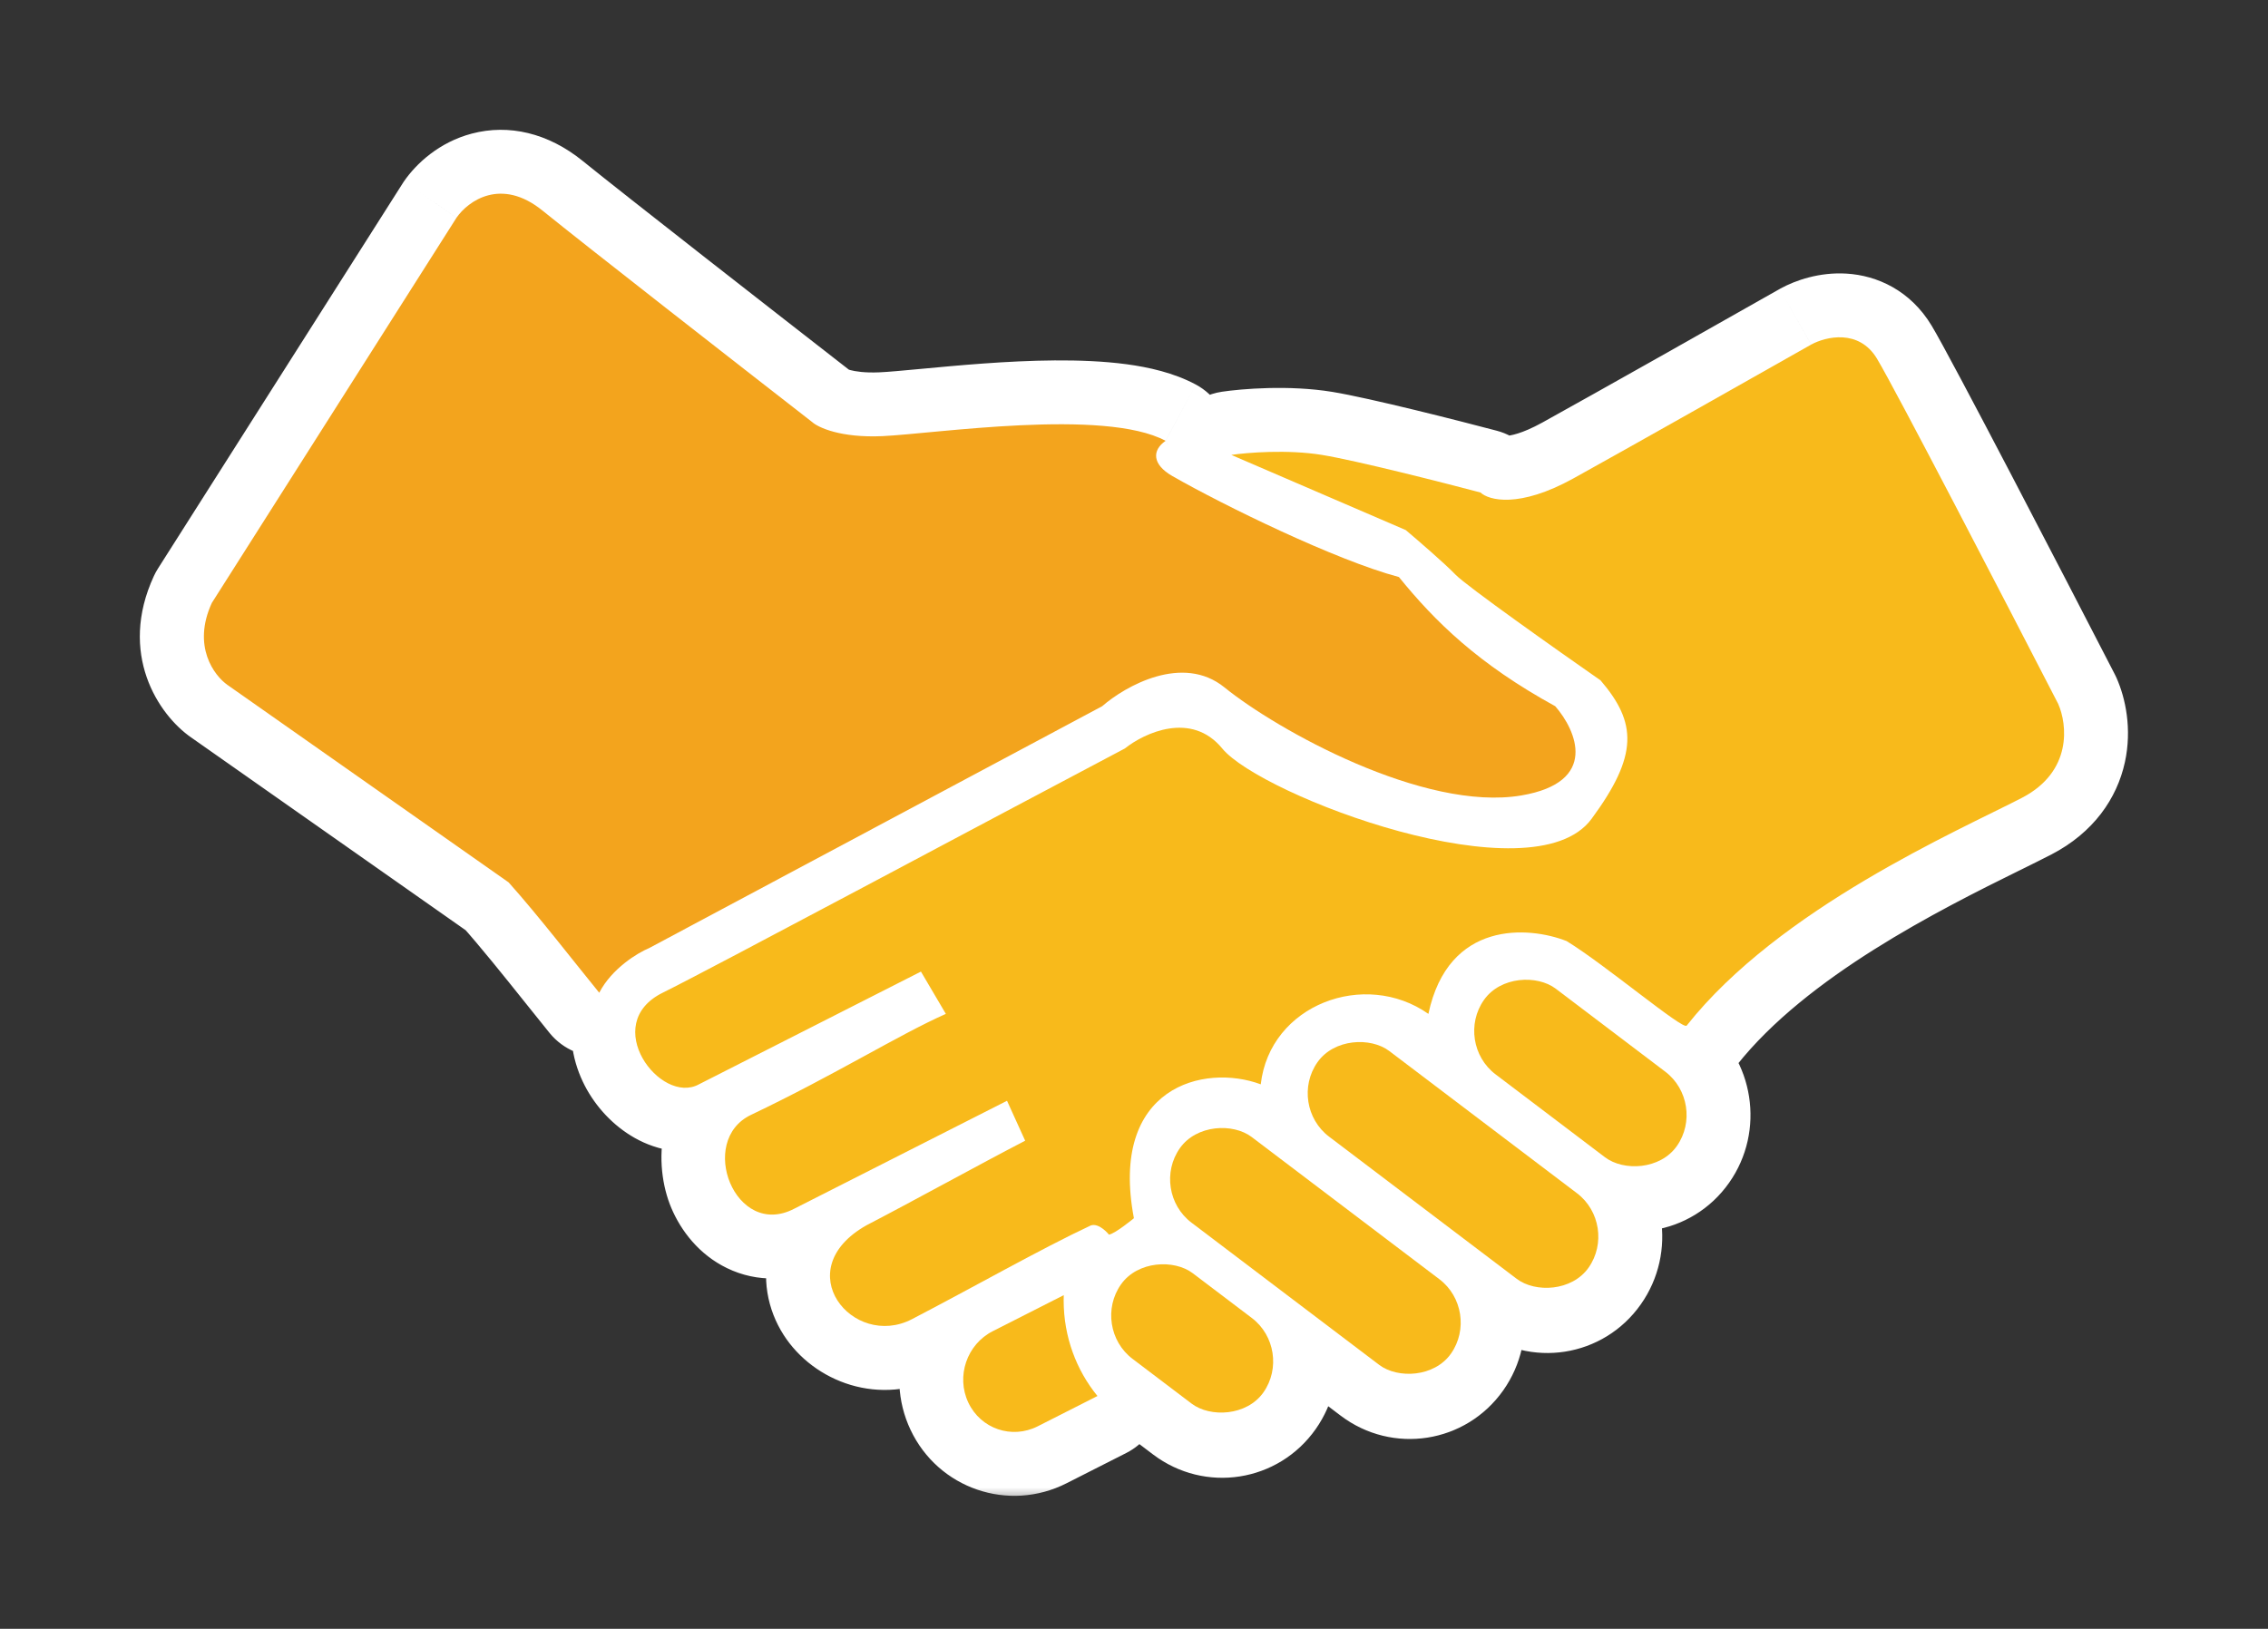
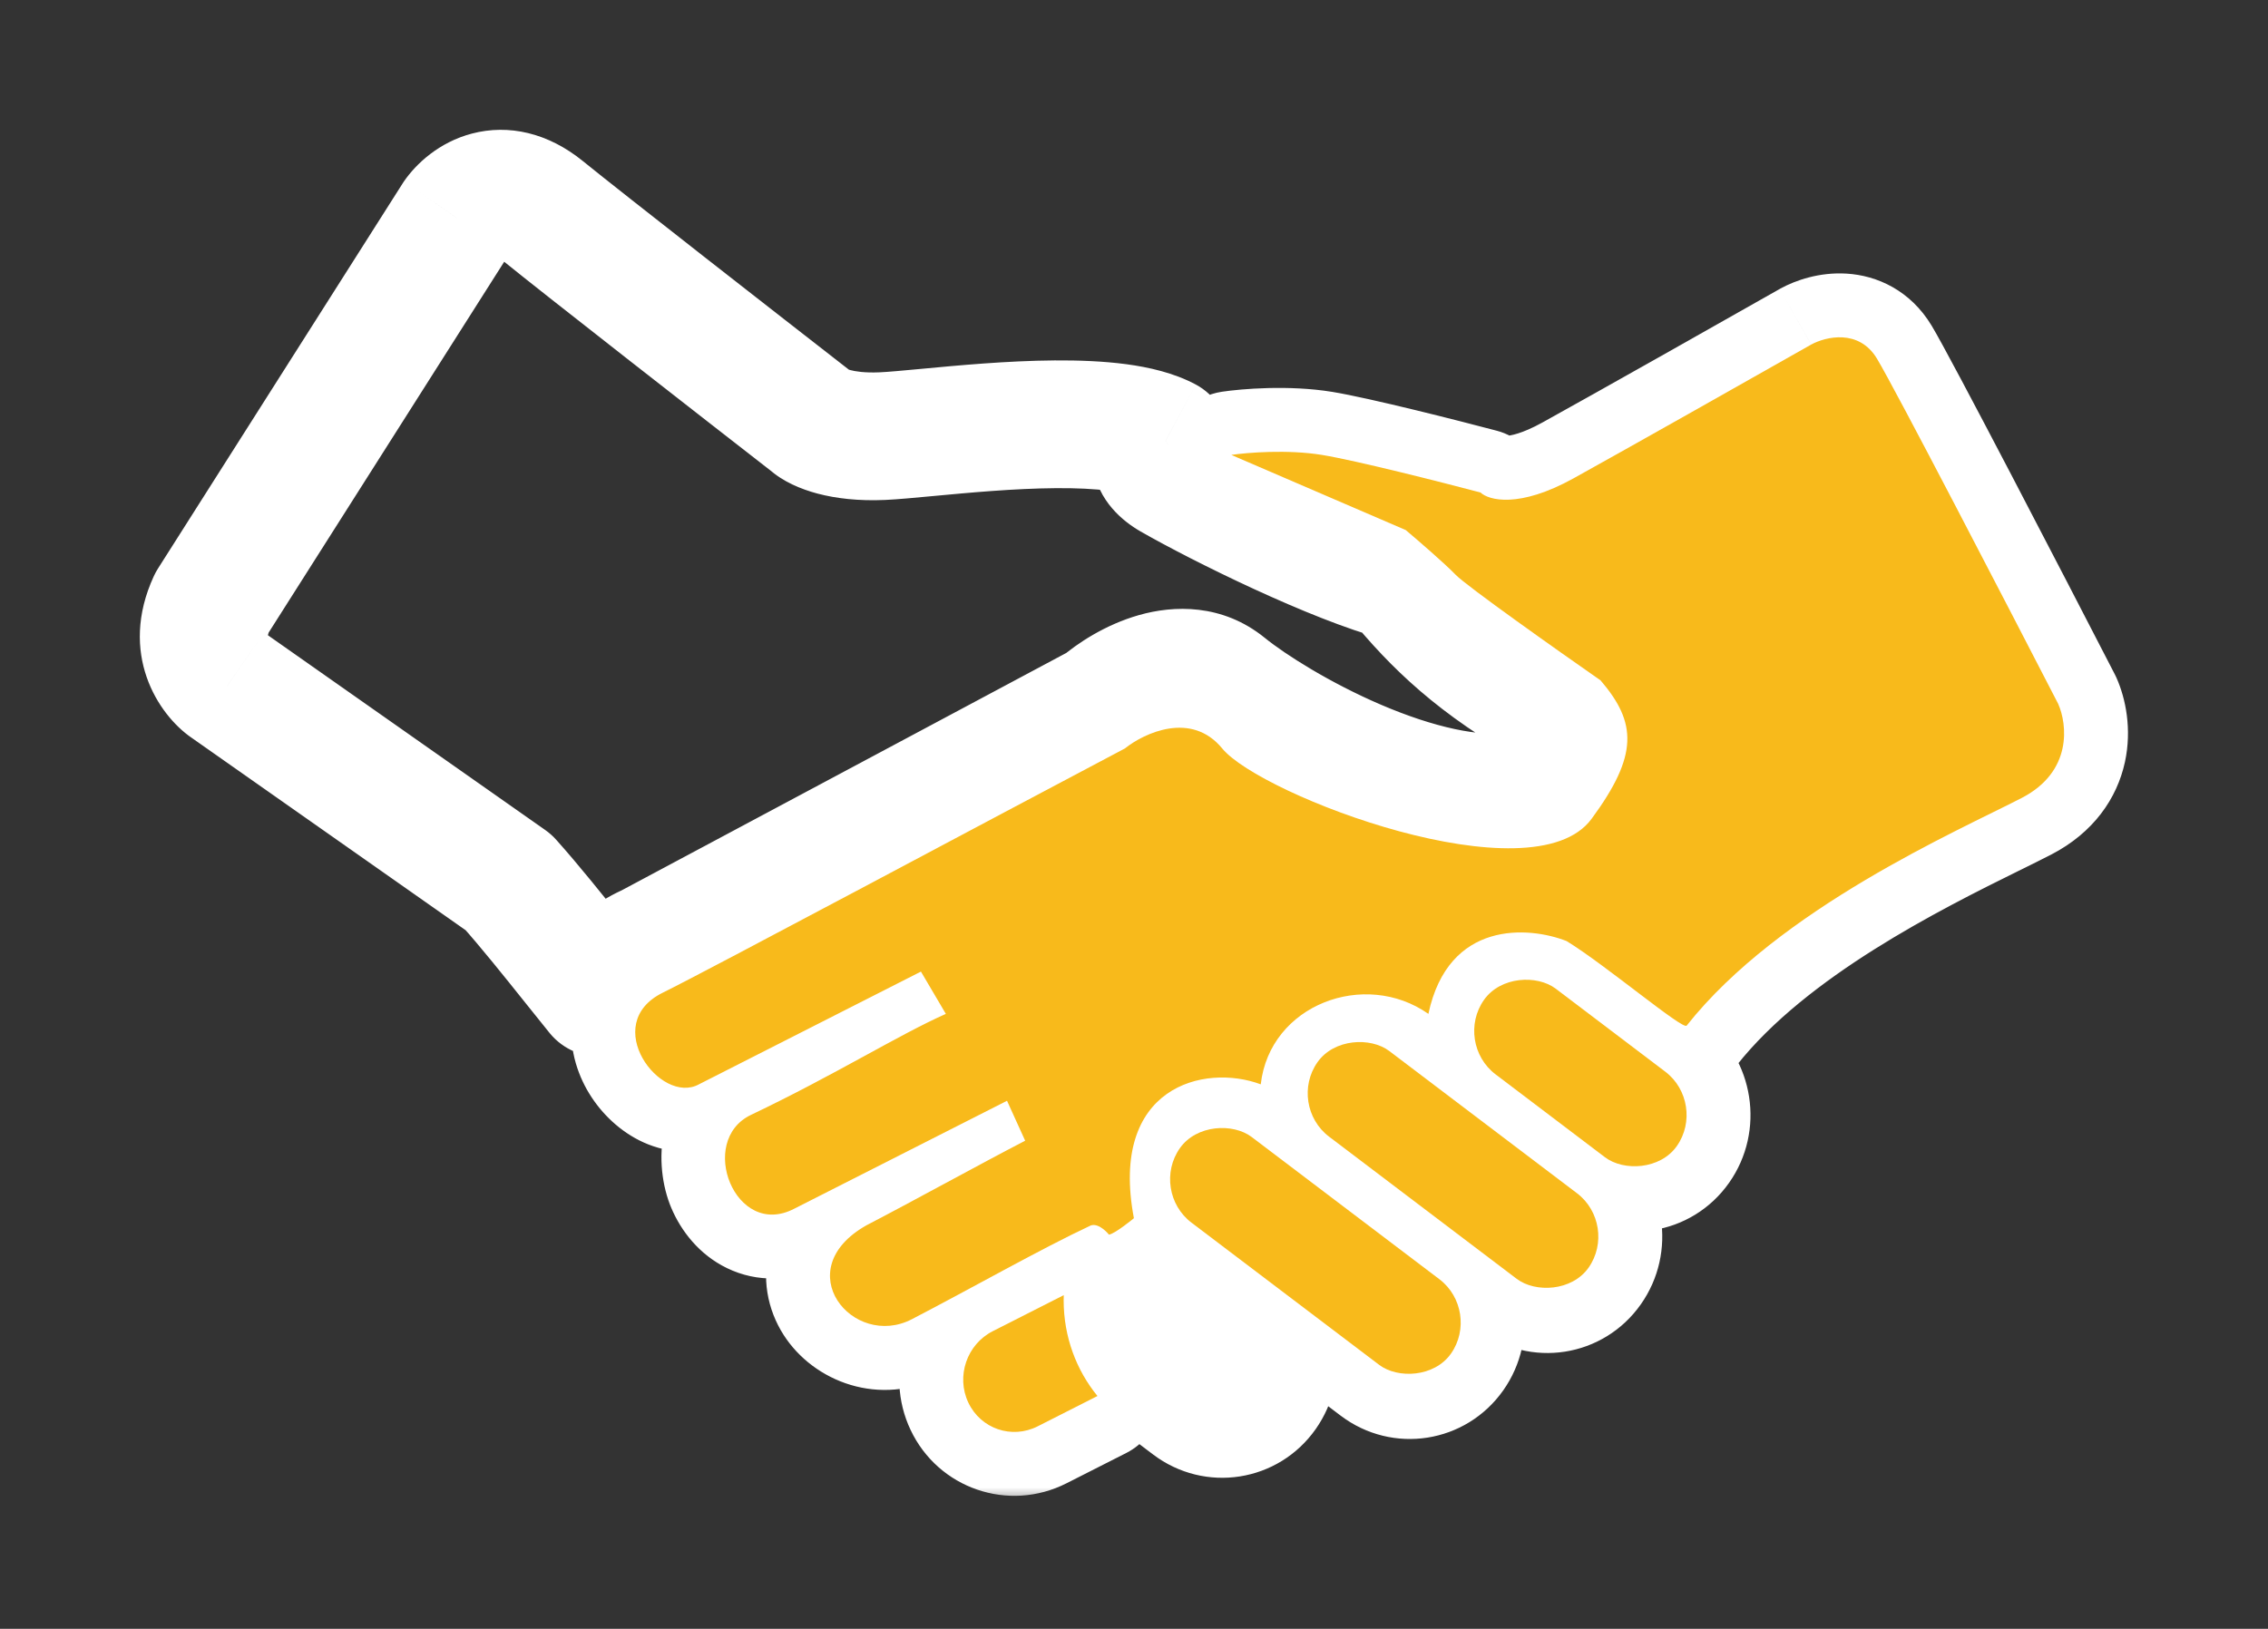
<svg xmlns="http://www.w3.org/2000/svg" width="71" height="51" viewBox="0 0 71 51" fill="none">
  <rect x="0" y="0" width="71" height="51" fill="#333333" stroke="none" />
  <mask id="path-1-outside-1_1290_4761" maskUnits="userSpaceOnUse" x="3.383" y="3.065" width="64" height="44" fill="black">
    <rect fill="white" x="3.383" y="3.065" width="64" height="44" />
    <path fill-rule="evenodd" clip-rule="evenodd" d="M6.632 18.877L14.291 6.817C14.646 6.302 15.681 5.537 16.986 6.596C18.291 7.655 23.156 11.45 25.425 13.215C25.614 13.386 26.319 13.715 27.624 13.656C27.957 13.641 28.443 13.595 29.023 13.541C31.284 13.329 34.965 12.983 36.489 13.803C36.063 14.097 36.063 14.54 36.701 14.906C38.285 15.813 41.807 17.539 43.793 18.068C44.928 19.465 46.275 20.789 48.687 22.113C49.349 22.872 50.062 24.495 47.623 24.907C44.573 25.422 39.964 22.848 38.333 21.524C37.028 20.465 35.236 21.475 34.503 22.113L20.319 29.687C19.965 29.834 19.156 30.319 18.759 31.084C18.534 30.808 18.279 30.489 18.008 30.151C17.341 29.316 16.578 28.36 15.922 27.628L7.128 21.451C6.703 21.157 6.008 20.23 6.632 18.877ZM41.382 14.244C40.304 14.068 39.042 14.171 38.545 14.244L44.006 16.597C44.384 16.916 45.226 17.642 45.566 17.994C45.907 18.348 48.734 20.348 50.105 21.304C51.24 22.627 51.296 23.642 49.821 25.642C47.977 28.142 39.467 24.907 38.261 23.436C37.297 22.26 35.827 22.946 35.212 23.436C33.805 24.178 31.805 25.241 29.733 26.343L29.732 26.344L29.727 26.346L29.726 26.347L29.722 26.349L29.721 26.349C25.843 28.41 21.714 30.605 20.744 31.084C18.759 32.065 20.674 34.614 21.879 33.952L28.829 30.422L29.61 31.746C28.899 32.061 28.077 32.511 27.126 33.03C26.082 33.599 24.884 34.254 23.51 34.908C21.813 35.717 23.014 38.805 24.858 37.849L31.524 34.467L32.092 35.717C31.382 36.085 30.494 36.564 29.606 37.042L29.606 37.042L29.606 37.042L29.606 37.042L29.605 37.043C28.72 37.52 27.835 37.997 27.127 38.364C24.645 39.761 26.702 42.262 28.546 41.306C29.239 40.946 29.972 40.551 30.7 40.159L30.7 40.159C31.94 39.49 33.165 38.83 34.148 38.37C34.418 38.282 34.715 38.658 34.715 38.658C34.912 38.628 35.496 38.144 35.496 38.144C34.716 34.026 37.694 33.29 39.467 33.952C39.751 31.452 42.729 30.349 44.715 31.746C45.339 28.804 47.859 29 49.041 29.466C49.605 29.81 50.436 30.442 51.175 31.004C52.017 31.644 52.738 32.192 52.8 32.114C55.329 28.916 59.896 26.663 62.35 25.454L62.35 25.453L62.351 25.453L62.351 25.453C62.718 25.272 63.038 25.114 63.296 24.98C64.885 24.157 64.714 22.676 64.431 22.039C62.776 18.828 59.325 12.17 58.757 11.229C58.19 10.288 57.15 10.543 56.701 10.788C54.928 11.793 50.956 14.038 49.254 14.979C47.552 15.921 46.606 15.666 46.346 15.421C45.141 15.102 42.46 14.421 41.382 14.244ZM46.817 33.638C46.096 33.092 45.933 32.05 46.454 31.31C46.975 30.57 47.982 30.413 48.703 30.959L52.132 33.555C52.853 34.101 53.015 35.143 52.495 35.883C51.974 36.623 50.967 36.78 50.245 36.234L46.817 33.638ZM35.091 40.218C34.57 40.958 34.733 42 35.454 42.546L37.304 43.946C38.025 44.492 39.032 44.335 39.553 43.596C40.073 42.856 39.911 41.814 39.19 41.268L37.34 39.868C36.619 39.322 35.612 39.478 35.091 40.218ZM33.3 40.553L31.078 41.681C30.267 42.092 29.924 43.093 30.312 43.916C30.701 44.738 31.673 45.071 32.484 44.66L34.355 43.711C33.695 42.903 33.297 41.858 33.297 40.717C33.297 40.662 33.298 40.608 33.3 40.553ZM41.242 33.261C40.721 34.001 40.884 35.043 41.605 35.589L47.483 40.039C48.205 40.585 49.211 40.428 49.732 39.688C50.253 38.949 50.091 37.907 49.369 37.361L43.491 32.91C42.77 32.364 41.763 32.521 41.242 33.261ZM37.298 38.281C36.577 37.735 36.414 36.693 36.935 35.953C37.456 35.213 38.463 35.056 39.184 35.602L45.062 40.053C45.784 40.599 45.946 41.641 45.425 42.381C44.905 43.12 43.898 43.277 43.176 42.731L37.298 38.281Z" />
  </mask>
  <path d="M14.291 6.817L12.644 5.682C12.63 5.703 12.616 5.724 12.603 5.745L14.291 6.817ZM6.632 18.877L4.943 17.805C4.896 17.88 4.853 17.958 4.816 18.039L6.632 18.877ZM16.986 6.596L15.726 8.149L15.726 8.149L16.986 6.596ZM25.425 13.215L26.769 11.733C26.732 11.699 26.693 11.667 26.653 11.636L25.425 13.215ZM27.624 13.656L27.534 11.658H27.534L27.624 13.656ZM29.023 13.541L28.836 11.55L29.023 13.541ZM36.489 13.803L37.626 15.448C38.199 15.052 38.524 14.387 38.486 13.691C38.447 12.996 38.049 12.371 37.436 12.041L36.489 13.803ZM36.701 14.906L35.708 16.642H35.708L36.701 14.906ZM43.793 18.068L45.346 16.807C45.08 16.479 44.717 16.244 44.309 16.136L43.793 18.068ZM48.687 22.113L50.195 20.799C50.04 20.621 49.855 20.473 49.649 20.359L48.687 22.113ZM47.623 24.907L47.956 26.879L47.623 24.907ZM38.333 21.524L39.593 19.971L39.593 19.971L38.333 21.524ZM34.503 22.113L35.445 23.877C35.578 23.806 35.702 23.72 35.815 23.622L34.503 22.113ZM20.319 29.687L21.085 31.534C21.145 31.509 21.204 31.482 21.261 31.451L20.319 29.687ZM18.759 31.084L17.209 32.349C17.635 32.87 18.294 33.142 18.964 33.074C19.634 33.004 20.224 32.603 20.534 32.006L18.759 31.084ZM18.008 30.151L16.446 31.399L16.446 31.399L18.008 30.151ZM15.922 27.628L17.412 26.294C17.311 26.18 17.196 26.079 17.072 25.991L15.922 27.628ZM7.128 21.451L8.278 19.814C8.274 19.811 8.27 19.808 8.265 19.805L7.128 21.451ZM38.545 14.244L38.252 12.266C37.368 12.397 36.678 13.099 36.562 13.985C36.446 14.871 36.933 15.727 37.754 16.081L38.545 14.244ZM41.382 14.244L41.059 16.218L41.059 16.218L41.382 14.244ZM44.006 16.597L45.295 15.068C45.145 14.942 44.977 14.838 44.797 14.761L44.006 16.597ZM45.566 17.994L47.006 16.606L47.006 16.606L45.566 17.994ZM50.105 21.304L51.623 20.002C51.513 19.874 51.388 19.76 51.249 19.663L50.105 21.304ZM49.821 25.642L51.431 26.829L51.431 26.829L49.821 25.642ZM38.261 23.436L36.715 24.704L36.715 24.704L38.261 23.436ZM35.212 23.436L36.145 25.205C36.256 25.147 36.361 25.078 36.459 25L35.212 23.436ZM29.733 26.343L28.794 24.577L28.789 24.58L29.733 26.343ZM29.732 26.344L30.671 28.11L30.676 28.107L29.732 26.344ZM29.727 26.346L28.789 24.58L28.787 24.581L29.727 26.346ZM29.726 26.347L30.664 28.113L30.666 28.112L29.726 26.347ZM29.722 26.349L30.657 28.117L30.661 28.115L29.722 26.349ZM29.721 26.349L28.787 24.581L28.783 24.583L29.721 26.349ZM20.744 31.084L19.859 29.291L19.859 29.291L20.744 31.084ZM21.879 33.952L20.974 32.169C20.955 32.178 20.936 32.188 20.917 32.199L21.879 33.952ZM28.829 30.422L30.552 29.407C30.016 28.497 28.865 28.161 27.924 28.639L28.829 30.422ZM29.61 31.746L30.422 33.574C30.943 33.342 31.34 32.899 31.514 32.356C31.688 31.813 31.622 31.222 31.332 30.73L29.61 31.746ZM27.126 33.03L28.084 34.785H28.084L27.126 33.03ZM23.51 34.908L24.371 36.714L24.371 36.714L23.51 34.908ZM24.858 37.849L23.953 36.066C23.948 36.069 23.943 36.071 23.938 36.074L24.858 37.849ZM31.524 34.467L33.346 33.64C33.12 33.143 32.702 32.76 32.187 32.58C31.672 32.399 31.106 32.436 30.619 32.683L31.524 34.467ZM32.092 35.717L33.012 37.492C33.957 37.003 34.353 35.859 33.913 34.89L32.092 35.717ZM29.606 37.042L30.525 38.819C30.535 38.813 30.545 38.808 30.555 38.803L29.606 37.042ZM29.606 37.042L28.687 35.266C28.679 35.27 28.671 35.274 28.663 35.279L29.606 37.042ZM29.606 37.042L30.542 38.81L30.549 38.806L29.606 37.042ZM29.606 37.042L28.67 35.275C28.66 35.28 28.651 35.285 28.642 35.29L29.606 37.042ZM29.605 37.043L30.555 38.803C30.56 38.8 30.564 38.798 30.569 38.795L29.605 37.043ZM27.127 38.364L26.207 36.589C26.186 36.599 26.166 36.61 26.146 36.621L27.127 38.364ZM28.546 41.306L27.625 39.53L27.625 39.53L28.546 41.306ZM30.7 40.159L31.648 41.919C31.703 41.89 31.757 41.858 31.809 41.823L30.7 40.159ZM30.7 40.159L29.751 38.398C29.696 38.428 29.642 38.46 29.59 38.495L30.7 40.159ZM34.148 38.37L33.529 36.469C33.451 36.494 33.375 36.524 33.301 36.559L34.148 38.37ZM34.715 38.658L33.147 39.899C33.593 40.462 34.306 40.744 35.016 40.636L34.715 38.658ZM35.496 38.144L36.774 39.682C37.333 39.217 37.596 38.486 37.461 37.771L35.496 38.144ZM39.467 33.952L38.768 35.826C39.345 36.041 39.988 35.979 40.513 35.657C41.038 35.335 41.385 34.789 41.455 34.177L39.467 33.952ZM44.715 31.746L43.564 33.382C44.114 33.768 44.821 33.853 45.447 33.607C46.072 33.362 46.532 32.818 46.672 32.161L44.715 31.746ZM49.041 29.466L50.083 27.759C49.985 27.699 49.882 27.648 49.775 27.605L49.041 29.466ZM51.175 31.004L49.965 32.596L49.965 32.596L51.175 31.004ZM52.8 32.114L51.231 30.873L51.231 30.873L52.8 32.114ZM62.35 25.454L61.476 23.655L61.465 23.66L62.35 25.454ZM62.35 25.453L63.224 27.253L63.232 27.248L62.35 25.453ZM62.351 25.453L63.233 27.248L63.245 27.242L62.351 25.453ZM62.351 25.453L61.467 23.659L61.457 23.664L62.351 25.453ZM63.296 24.98L64.217 26.756L64.217 26.756L63.296 24.98ZM64.431 22.039L66.258 21.226C66.242 21.191 66.226 21.157 66.209 21.123L64.431 22.039ZM58.757 11.229L60.47 10.197L60.47 10.197L58.757 11.229ZM56.701 10.788L55.742 9.032C55.733 9.038 55.724 9.043 55.714 9.048L56.701 10.788ZM49.254 14.979L50.222 16.73L50.222 16.73L49.254 14.979ZM46.346 15.421L47.718 13.965C47.476 13.737 47.18 13.572 46.858 13.487L46.346 15.421ZM46.817 33.638L48.024 32.044L46.817 33.638ZM48.703 30.959L49.91 29.365L48.703 30.959ZM52.132 33.555L53.339 31.96V31.96L52.132 33.555ZM50.245 36.234L51.453 34.639V34.639L50.245 36.234ZM35.454 42.546L34.247 44.141L34.247 44.141L35.454 42.546ZM37.304 43.946L36.096 45.541L36.096 45.541L37.304 43.946ZM39.553 43.596L37.917 42.444L37.917 42.444L39.553 43.596ZM39.19 41.268L37.983 42.862L37.983 42.862L39.19 41.268ZM37.34 39.868L36.133 41.462V41.462L37.34 39.868ZM31.078 41.681L30.173 39.897H30.173L31.078 41.681ZM33.3 40.553L35.299 40.62C35.322 39.914 34.971 39.247 34.375 38.867C33.778 38.487 33.026 38.45 32.395 38.77L33.3 40.553ZM30.312 43.916L28.504 44.769L28.504 44.769L30.312 43.916ZM32.484 44.66L33.389 46.443L33.389 46.443L32.484 44.66ZM34.355 43.711L35.26 45.494C35.8 45.22 36.187 44.716 36.312 44.124C36.437 43.531 36.287 42.914 35.904 42.445L34.355 43.711ZM41.605 35.589L40.398 37.184V37.184L41.605 35.589ZM47.483 40.039L48.69 38.445V38.445L47.483 40.039ZM49.732 39.688L51.367 40.84L51.367 40.84L49.732 39.688ZM49.369 37.361L50.577 35.766V35.766L49.369 37.361ZM43.491 32.91L44.698 31.316L43.491 32.91ZM37.298 38.281L38.505 36.687V36.687L37.298 38.281ZM39.184 35.602L40.392 34.008L39.184 35.602ZM45.062 40.053L46.27 38.458V38.458L45.062 40.053ZM45.425 42.381L43.79 41.229L43.79 41.229L45.425 42.381ZM43.176 42.731L41.969 44.326L41.969 44.326L43.176 42.731ZM12.603 5.745L4.943 17.805L8.32 19.949L15.979 7.889L12.603 5.745ZM18.246 5.043C17.159 4.161 15.927 3.878 14.771 4.183C13.743 4.454 13.027 5.126 12.644 5.682L15.938 7.951C15.92 7.977 15.909 7.99 15.904 7.995C15.899 8 15.895 8.004 15.891 8.007C15.884 8.012 15.854 8.034 15.793 8.05C15.761 8.059 15.725 8.064 15.686 8.065C15.647 8.065 15.615 8.061 15.594 8.056C15.548 8.044 15.593 8.042 15.726 8.149L18.246 5.043ZM26.653 11.636C24.374 9.863 19.531 6.086 18.246 5.043L15.726 8.149C17.051 9.225 21.938 13.036 24.198 14.793L26.653 11.636ZM27.534 11.658C27.063 11.679 26.766 11.627 26.619 11.588C26.544 11.569 26.516 11.554 26.527 11.56C26.533 11.562 26.556 11.573 26.591 11.596C26.622 11.616 26.688 11.66 26.769 11.733L24.081 14.696C24.508 15.083 25.075 15.317 25.593 15.455C26.172 15.608 26.879 15.691 27.714 15.654L27.534 11.658ZM28.836 11.55C28.233 11.606 27.806 11.646 27.534 11.658L27.714 15.654C28.107 15.636 28.653 15.584 29.209 15.532L28.836 11.55ZM37.436 12.041C36.746 11.671 35.955 11.497 35.262 11.404C34.541 11.308 33.766 11.28 33.017 11.285C31.524 11.296 29.953 11.445 28.836 11.55L29.209 15.532C30.353 15.425 31.754 15.295 33.047 15.285C33.691 15.28 34.264 15.306 34.732 15.369C35.228 15.435 35.469 15.526 35.541 15.564L37.436 12.041ZM37.695 13.17C37.594 13.112 38.079 13.343 38.177 14.055C38.292 14.888 37.762 15.354 37.626 15.448L35.351 12.158C34.79 12.546 34.047 13.381 34.215 14.6C34.366 15.699 35.171 16.334 35.708 16.642L37.695 13.17ZM44.309 16.136C42.58 15.675 39.24 14.055 37.695 13.17L35.708 16.642C37.33 17.571 41.035 19.402 43.278 20L44.309 16.136ZM49.649 20.359C47.499 19.179 46.344 18.037 45.346 16.807L42.241 19.329C43.512 20.894 45.052 22.399 47.724 23.866L49.649 20.359ZM47.956 26.879C48.766 26.742 49.559 26.468 50.193 25.939C50.883 25.363 51.248 24.596 51.312 23.798C51.369 23.069 51.169 22.431 50.96 21.977C50.746 21.511 50.465 21.109 50.195 20.799L47.179 23.426C47.24 23.497 47.295 23.582 47.325 23.646C47.338 23.675 47.337 23.68 47.333 23.66C47.328 23.639 47.317 23.577 47.324 23.482C47.332 23.382 47.361 23.259 47.425 23.132C47.49 23.005 47.57 22.918 47.63 22.868C47.685 22.822 47.705 22.822 47.652 22.843C47.597 22.865 47.484 22.902 47.29 22.935L47.956 26.879ZM37.072 23.077C38.05 23.871 39.774 24.936 41.658 25.743C43.477 26.523 45.84 27.236 47.956 26.879L47.29 22.935C46.356 23.093 44.889 22.776 43.234 22.067C41.642 21.385 40.246 20.501 39.593 19.971L37.072 23.077ZM35.815 23.622C36.017 23.447 36.394 23.207 36.75 23.106C36.914 23.06 37.009 23.061 37.044 23.065C37.061 23.067 37.058 23.066 37.072 23.077L39.593 19.971C38.26 18.89 36.734 18.952 35.656 19.259C34.607 19.557 33.722 20.141 33.19 20.603L35.815 23.622ZM21.261 31.451L35.445 23.877L33.561 20.348L19.377 27.923L21.261 31.451ZM20.534 32.006C20.563 31.949 20.644 31.843 20.799 31.72C20.87 31.663 20.941 31.616 21.001 31.58C21.065 31.542 21.097 31.529 21.085 31.534L19.553 27.839C18.968 28.082 17.682 28.819 16.984 30.162L20.534 32.006ZM16.446 31.399C16.715 31.735 16.976 32.063 17.209 32.349L20.308 29.82C20.091 29.553 19.843 29.243 19.571 28.902L16.446 31.399ZM14.432 28.962C15.043 29.644 15.768 30.551 16.446 31.399L19.571 28.902C18.914 28.08 18.113 27.076 17.412 26.294L14.432 28.962ZM5.979 23.087L14.773 29.264L17.072 25.991L8.278 19.814L5.979 23.087ZM4.816 18.039C3.698 20.461 4.947 22.375 5.991 23.096L8.265 19.805C8.307 19.834 8.332 19.857 8.344 19.868C8.357 19.88 8.363 19.889 8.367 19.893C8.373 19.901 8.377 19.908 8.38 19.916C8.384 19.929 8.382 19.934 8.383 19.922C8.384 19.909 8.389 19.842 8.448 19.715L4.816 18.039ZM38.838 16.223C39.227 16.165 40.263 16.087 41.059 16.218L41.705 12.27C40.345 12.048 38.857 12.176 38.252 12.266L38.838 16.223ZM44.797 14.761L39.337 12.407L37.754 16.081L43.214 18.434L44.797 14.761ZM47.006 16.606C46.58 16.164 45.653 15.37 45.295 15.068L42.717 18.127C43.115 18.462 43.872 19.119 44.127 19.383L47.006 16.606ZM51.249 19.663C50.569 19.189 49.528 18.456 48.618 17.8C48.163 17.472 47.748 17.169 47.43 16.929C47.044 16.638 46.956 16.554 47.006 16.606L44.127 19.383C44.347 19.611 44.739 19.91 45.022 20.123C45.373 20.388 45.815 20.71 46.28 21.045C47.211 21.717 48.27 22.462 48.961 22.944L51.249 19.663ZM51.431 26.829C52.222 25.757 52.885 24.596 52.94 23.304C53 21.894 52.327 20.823 51.623 20.002L48.587 22.605C48.801 22.856 48.89 23.007 48.925 23.085C48.934 23.103 48.938 23.115 48.941 23.123C48.943 23.13 48.944 23.134 48.944 23.134C48.944 23.134 48.944 23.134 48.944 23.132C48.944 23.131 48.944 23.131 48.944 23.135C48.942 23.181 48.896 23.527 48.212 24.455L51.431 26.829ZM36.715 24.704C37.069 25.137 37.549 25.484 37.953 25.742C38.394 26.023 38.911 26.3 39.462 26.561C40.565 27.083 41.911 27.588 43.279 27.959C44.629 28.325 46.11 28.59 47.454 28.559C48.696 28.529 50.399 28.229 51.431 26.829L48.212 24.455C48.322 24.306 48.269 24.538 47.36 24.56C46.551 24.579 45.484 24.412 44.325 24.098C43.185 23.789 42.061 23.366 41.172 22.945C40.727 22.735 40.367 22.537 40.104 22.37C39.805 22.179 39.755 22.103 39.808 22.168L36.715 24.704ZM36.459 25C36.496 24.97 36.575 24.916 36.678 24.867C36.781 24.817 36.861 24.795 36.906 24.788C36.947 24.782 36.913 24.795 36.837 24.77C36.8 24.758 36.765 24.74 36.738 24.721C36.711 24.702 36.705 24.692 36.715 24.704L39.808 22.168C38.789 20.925 37.417 20.665 36.305 20.834C35.303 20.986 34.464 21.474 33.965 21.873L36.459 25ZM30.671 28.109C32.745 27.007 34.742 25.946 36.145 25.205L34.279 21.667C32.868 22.411 30.865 23.476 28.794 24.577L30.671 28.109ZM30.676 28.107L30.677 28.106L28.789 24.58L28.788 24.58L30.676 28.107ZM30.666 28.112L30.671 28.11L28.793 24.578L28.789 24.58L30.666 28.112ZM30.666 28.112L30.668 28.111L28.787 24.581L28.785 24.582L30.666 28.112ZM30.661 28.115L30.664 28.113L28.787 24.581L28.783 24.583L30.661 28.115ZM30.656 28.117L30.657 28.117L28.787 24.581L28.787 24.581L30.656 28.117ZM21.63 32.877C22.635 32.381 26.807 30.163 30.66 28.115L28.783 24.583C24.879 26.658 20.794 28.829 19.859 29.291L21.63 32.877ZM20.917 32.199C21.116 32.089 21.327 32.053 21.504 32.062C21.668 32.07 21.775 32.115 21.819 32.137C21.889 32.173 21.875 32.184 21.858 32.153C21.84 32.121 21.919 32.235 21.867 32.47C21.84 32.596 21.782 32.711 21.71 32.797C21.641 32.879 21.594 32.895 21.63 32.877L19.859 29.291C18.902 29.763 18.192 30.564 17.962 31.608C17.748 32.576 18.009 33.469 18.372 34.115C18.736 34.761 19.303 35.346 20.01 35.705C20.726 36.068 21.796 36.279 22.842 35.705L20.917 32.199ZM27.924 28.639L20.974 32.169L22.785 35.735L29.735 32.205L27.924 28.639ZM31.332 30.73L30.552 29.407L27.106 31.438L27.886 32.761L31.332 30.73ZM28.084 34.785C29.059 34.253 29.802 33.849 30.422 33.574L28.797 29.918C27.997 30.274 27.094 30.768 26.168 31.274L28.084 34.785ZM24.371 36.714C25.8 36.033 27.043 35.354 28.084 34.785L26.168 31.274C25.121 31.845 23.967 32.475 22.65 33.102L24.371 36.714ZM23.938 36.074C23.945 36.07 24.02 36.035 24.148 36.031C24.278 36.028 24.403 36.059 24.504 36.108C24.687 36.197 24.713 36.297 24.698 36.262C24.685 36.231 24.707 36.243 24.685 36.329C24.672 36.382 24.641 36.461 24.576 36.543C24.509 36.63 24.43 36.685 24.371 36.714L22.65 33.102C20.469 34.142 20.458 36.503 21.014 37.819C21.317 38.537 21.883 39.282 22.757 39.706C23.706 40.167 24.793 40.136 25.779 39.625L23.938 36.074ZM30.619 32.683L23.953 36.066L25.763 39.633L32.429 36.25L30.619 32.683ZM33.913 34.89L33.346 33.64L29.703 35.293L30.27 36.543L33.913 34.89ZM30.555 38.803C31.448 38.322 32.32 37.851 33.012 37.492L31.171 33.941C30.444 34.318 29.54 34.806 28.657 35.282L30.555 38.803ZM30.525 38.819L30.525 38.819L28.687 35.266L28.687 35.266L30.525 38.819ZM30.549 38.806L30.549 38.806L28.663 35.279L28.663 35.279L30.549 38.806ZM30.541 38.81L30.542 38.81L28.67 35.275L28.67 35.275L30.541 38.81ZM30.569 38.795L30.569 38.795L28.642 35.29L28.642 35.29L30.569 38.795ZM28.048 40.14C28.773 39.764 29.674 39.278 30.555 38.803L28.656 35.282C27.766 35.762 26.897 36.23 26.207 36.589L28.048 40.14ZM27.625 39.53C27.624 39.531 27.642 39.522 27.675 39.519C27.707 39.516 27.737 39.52 27.762 39.527C27.801 39.539 27.851 39.565 27.9 39.641C27.96 39.736 28.019 39.925 27.955 40.133C27.894 40.333 27.807 40.276 28.108 40.107L26.146 36.621C25.206 37.15 24.446 37.931 24.13 38.962C23.811 40.002 24.034 41.019 24.529 41.794C25.472 43.271 27.548 44.076 29.466 43.081L27.625 39.53ZM29.75 38.398C29.02 38.792 28.301 39.18 27.625 39.53L29.466 43.081C30.176 42.713 30.924 42.31 31.648 41.919L29.75 38.398ZM29.59 38.495L29.59 38.495L31.809 41.823L31.809 41.823L29.59 38.495ZM33.301 36.559C32.255 37.048 30.973 37.739 29.751 38.398L31.649 41.919C32.907 41.241 34.075 40.612 34.995 40.182L33.301 36.559ZM34.715 38.658C36.284 37.417 36.284 37.417 36.283 37.417C36.283 37.416 36.283 37.416 36.283 37.416C36.282 37.415 36.282 37.415 36.281 37.414C36.28 37.413 36.279 37.412 36.278 37.41C36.276 37.408 36.274 37.405 36.272 37.402C36.268 37.397 36.263 37.391 36.258 37.385C36.247 37.372 36.235 37.357 36.221 37.341C36.194 37.309 36.158 37.27 36.117 37.225C36.036 37.141 35.912 37.019 35.751 36.895C35.572 36.758 34.686 36.092 33.529 36.469L34.767 40.272C34.308 40.422 33.914 40.344 33.695 40.268C33.488 40.196 33.359 40.102 33.315 40.068C33.262 40.027 33.229 39.993 33.213 39.977C33.203 39.966 33.194 39.955 33.183 39.944C33.178 39.937 33.173 39.931 33.167 39.923C33.164 39.92 33.16 39.916 33.157 39.912C33.156 39.91 33.154 39.908 33.152 39.906C33.151 39.905 33.151 39.904 33.15 39.903C33.149 39.902 33.149 39.901 33.148 39.901C33.148 39.901 33.148 39.9 33.148 39.9C33.147 39.9 33.147 39.899 34.715 38.658ZM35.496 38.144C34.218 36.605 34.218 36.605 34.218 36.605C34.218 36.605 34.218 36.605 34.218 36.605C34.218 36.605 34.218 36.605 34.218 36.605C34.219 36.604 34.219 36.604 34.219 36.604C34.219 36.604 34.219 36.604 34.219 36.604C34.219 36.604 34.219 36.604 34.218 36.605C34.216 36.606 34.212 36.609 34.207 36.614C34.196 36.623 34.179 36.637 34.157 36.654C34.112 36.69 34.055 36.734 33.997 36.776C33.969 36.797 33.943 36.815 33.922 36.83C33.912 36.837 33.903 36.843 33.897 36.847C33.891 36.851 33.888 36.853 33.888 36.852C33.888 36.852 33.894 36.849 33.904 36.843C33.915 36.837 33.935 36.827 33.965 36.813C33.992 36.8 34.162 36.719 34.415 36.681L35.016 40.636C35.507 40.561 35.894 40.314 35.953 40.278C36.109 40.184 36.255 40.081 36.362 40.003C36.474 39.92 36.575 39.842 36.646 39.786C36.682 39.757 36.712 39.733 36.734 39.715C36.745 39.706 36.754 39.699 36.76 39.693C36.764 39.69 36.767 39.688 36.769 39.686C36.77 39.685 36.771 39.684 36.772 39.684C36.772 39.683 36.773 39.683 36.773 39.683C36.773 39.682 36.773 39.682 36.773 39.682C36.773 39.682 36.774 39.682 36.774 39.682C36.774 39.682 36.774 39.682 35.496 38.144ZM40.167 32.078C38.814 31.573 36.898 31.538 35.367 32.624C33.659 33.835 33.047 35.965 33.531 38.516L37.461 37.771C37.309 36.972 37.372 36.498 37.449 36.249C37.518 36.025 37.611 35.936 37.681 35.887C37.887 35.74 38.348 35.669 38.768 35.826L40.167 32.078ZM45.866 30.11C42.811 27.96 37.958 29.512 37.48 33.727L41.455 34.177C41.504 33.745 41.767 33.417 42.199 33.243C42.655 33.059 43.174 33.107 43.564 33.382L45.866 30.11ZM49.775 27.605C48.91 27.265 47.504 26.984 46.087 27.415C44.479 27.904 43.21 29.206 42.759 31.331L46.672 32.161C46.769 31.701 46.912 31.493 46.988 31.407C47.059 31.325 47.139 31.276 47.251 31.242C47.379 31.203 47.556 31.184 47.771 31.204C47.987 31.224 48.181 31.277 48.308 31.327L49.775 27.605ZM52.385 29.411C51.685 28.879 50.755 28.169 50.083 27.759L48 31.174C48.454 31.451 49.188 32.006 49.965 32.596L52.385 29.411ZM51.231 30.873C51.748 30.22 52.445 30.126 52.75 30.121C53.055 30.117 53.281 30.186 53.357 30.21C53.456 30.242 53.527 30.274 53.557 30.288C53.592 30.305 53.614 30.317 53.62 30.32C53.624 30.323 53.572 30.292 53.434 30.195C53.176 30.012 52.818 29.74 52.385 29.411L49.965 32.596C50.374 32.907 50.797 33.229 51.126 33.461C51.282 33.572 51.474 33.703 51.657 33.806C51.734 33.849 51.912 33.947 52.137 34.019C52.24 34.052 52.489 34.126 52.811 34.121C53.134 34.116 53.845 34.017 54.369 33.354L51.231 30.873ZM61.465 23.66C59.105 24.824 54.091 27.257 51.231 30.873L54.369 33.354C56.567 30.574 60.687 28.503 63.234 27.247L61.465 23.66ZM61.476 23.654L61.476 23.655L63.224 27.253L63.224 27.253L61.476 23.654ZM61.469 23.658L61.468 23.659L63.232 27.248L63.233 27.248L61.469 23.658ZM61.457 23.664L61.457 23.664L63.245 27.242L63.246 27.242L61.457 23.664ZM62.376 23.205C62.139 23.328 61.84 23.475 61.467 23.659L63.236 27.247C63.596 27.069 63.936 26.901 64.217 26.756L62.376 23.205ZM62.604 22.852C62.593 22.83 62.606 22.853 62.613 22.907C62.619 22.956 62.616 22.993 62.611 23.014C62.608 23.027 62.606 23.034 62.597 23.046C62.588 23.057 62.537 23.121 62.376 23.205L64.217 26.756C65.537 26.072 66.272 25.002 66.52 23.866C66.746 22.829 66.542 21.865 66.258 21.226L62.604 22.852ZM57.044 12.262C57.566 13.128 60.971 19.69 62.653 22.955L66.209 21.123C64.581 17.965 61.083 11.213 60.47 10.197L57.044 12.262ZM57.659 12.543C57.625 12.562 57.62 12.561 57.63 12.558C57.639 12.556 57.618 12.563 57.565 12.56C57.505 12.556 57.395 12.538 57.272 12.468C57.141 12.393 57.069 12.303 57.044 12.262L60.47 10.197C59.804 9.092 58.763 8.625 57.805 8.567C56.958 8.516 56.214 8.775 55.742 9.032L57.659 12.543ZM50.222 16.73C51.935 15.782 55.916 13.531 57.687 12.528L55.714 9.048C53.939 10.055 49.977 12.294 48.286 13.229L50.222 16.73ZM44.974 16.876C45.642 17.505 46.563 17.681 47.356 17.643C48.217 17.601 49.176 17.308 50.222 16.73L48.286 13.229C47.63 13.592 47.266 13.642 47.163 13.647C47.112 13.65 47.138 13.641 47.224 13.665C47.29 13.684 47.492 13.753 47.718 13.965L44.974 16.876ZM41.059 16.218C42.021 16.375 44.598 17.027 45.835 17.354L46.858 13.487C45.684 13.177 42.899 12.466 41.705 12.27L41.059 16.218ZM44.819 30.159C43.678 31.779 44.029 34.036 45.61 35.233L48.024 32.044C48.101 32.102 48.137 32.178 48.146 32.239C48.155 32.299 48.145 32.383 48.089 32.462L44.819 30.159ZM49.91 29.365C48.287 28.136 45.991 28.494 44.819 30.159L48.089 32.462C48.031 32.544 47.929 32.61 47.812 32.629C47.694 32.647 47.577 32.615 47.496 32.554L49.91 29.365ZM53.339 31.96L49.91 29.365L47.496 32.554L50.924 35.15L53.339 31.96ZM54.13 37.034C55.271 35.414 54.919 33.157 53.339 31.96L50.924 35.15C50.847 35.091 50.812 35.015 50.803 34.954C50.793 34.894 50.804 34.81 50.859 34.732L54.13 37.034ZM49.038 37.828C50.662 39.057 52.958 38.699 54.13 37.034L50.859 34.732C50.918 34.649 51.019 34.583 51.137 34.564C51.255 34.546 51.372 34.578 51.453 34.639L49.038 37.828ZM45.61 35.233L49.038 37.828L51.453 34.639L48.024 32.044L45.61 35.233ZM36.661 40.952C36.738 41.01 36.774 41.087 36.783 41.147C36.792 41.207 36.782 41.291 36.727 41.37L33.456 39.067C32.315 40.688 32.666 42.944 34.247 44.141L36.661 40.952ZM38.511 42.352L36.661 40.952L34.247 44.141L36.096 45.541L38.511 42.352ZM37.917 42.444C37.976 42.361 38.078 42.295 38.195 42.277C38.313 42.259 38.43 42.291 38.511 42.352L36.096 45.541C37.72 46.77 40.016 46.412 41.188 44.747L37.917 42.444ZM37.983 42.862C37.906 42.804 37.87 42.727 37.861 42.667C37.851 42.607 37.862 42.523 37.917 42.444L41.188 44.747C42.329 43.126 41.977 40.87 40.397 39.673L37.983 42.862ZM36.133 41.462L37.983 42.862L40.397 39.673L38.547 38.273L36.133 41.462ZM36.727 41.37C36.668 41.453 36.566 41.519 36.449 41.537C36.331 41.555 36.214 41.523 36.133 41.462L38.547 38.273C36.924 37.044 34.628 37.402 33.456 39.067L36.727 41.37ZM31.983 43.464L34.205 42.337L32.395 38.77L30.173 39.897L31.983 43.464ZM32.121 43.062C32.161 43.147 32.158 43.232 32.138 43.292C32.117 43.352 32.068 43.421 31.983 43.464L30.173 39.897C28.397 40.798 27.654 42.968 28.504 44.769L32.121 43.062ZM31.579 42.876C31.773 42.778 32.028 42.865 32.121 43.062L28.504 44.769C29.373 46.611 31.573 47.365 33.389 46.443L31.579 42.876ZM33.45 41.927L31.579 42.876L33.389 46.443L35.26 45.494L33.45 41.927ZM31.297 40.717C31.297 42.329 31.861 43.819 32.806 44.976L35.904 42.445C35.529 41.987 35.297 41.388 35.297 40.717H31.297ZM31.301 40.486C31.298 40.563 31.297 40.64 31.297 40.717H35.297C35.297 40.685 35.298 40.653 35.299 40.62L31.301 40.486ZM42.812 33.994C42.889 34.053 42.924 34.129 42.934 34.19C42.943 34.25 42.933 34.334 42.877 34.412L39.607 32.109C38.465 33.73 38.817 35.987 40.398 37.184L42.812 33.994ZM48.69 38.445L42.812 33.994L40.398 37.184L46.276 41.634L48.69 38.445ZM48.097 38.537C48.155 38.454 48.257 38.388 48.375 38.37C48.492 38.352 48.61 38.383 48.69 38.445L46.276 41.634C47.9 42.863 50.195 42.505 51.367 40.84L48.097 38.537ZM48.162 38.955C48.085 38.897 48.05 38.82 48.04 38.76C48.031 38.7 48.041 38.616 48.097 38.537L51.367 40.84C52.509 39.219 52.157 36.962 50.577 35.766L48.162 38.955ZM42.284 34.505L48.162 38.955L50.577 35.766L44.698 31.316L42.284 34.505ZM42.877 34.412C42.819 34.495 42.717 34.561 42.599 34.58C42.482 34.598 42.365 34.566 42.284 34.505L44.698 31.316C43.075 30.087 40.779 30.445 39.607 32.109L42.877 34.412ZM35.3 34.802C34.159 36.423 34.511 38.679 36.091 39.876L38.505 36.687C38.582 36.745 38.618 36.822 38.627 36.882C38.636 36.942 38.626 37.026 38.571 37.105L35.3 34.802ZM40.392 34.008C38.768 32.779 36.472 33.137 35.3 34.802L38.571 37.105C38.512 37.187 38.41 37.253 38.293 37.272C38.175 37.29 38.058 37.258 37.977 37.197L40.392 34.008ZM46.27 38.458L40.392 34.008L37.977 37.197L43.855 41.647L46.27 38.458ZM47.061 43.532C48.202 41.911 47.85 39.655 46.27 38.458L43.855 41.647C43.778 41.589 43.743 41.512 43.734 41.452C43.724 41.392 43.735 41.308 43.79 41.229L47.061 43.532ZM41.969 44.326C43.593 45.555 45.888 45.197 47.061 43.532L43.79 41.229C43.849 41.146 43.95 41.08 44.068 41.062C44.186 41.044 44.303 41.076 44.384 41.137L41.969 44.326ZM36.091 39.876L41.969 44.326L44.384 41.137L38.505 36.687L36.091 39.876Z" fill="white" mask="url(#path-1-outside-1_1290_4761)" />
  <path d="M41.383 14.244C40.305 14.068 39.043 14.171 38.546 14.244L44.007 16.597C44.385 16.916 45.227 17.642 45.567 17.995C45.907 18.348 48.735 20.348 50.106 21.304C51.24 22.627 51.297 23.642 49.822 25.642C47.978 28.143 39.468 24.907 38.262 23.436C37.298 22.26 35.827 22.946 35.213 23.436C31.17 25.569 22.235 30.349 20.745 31.084C18.76 32.065 20.674 34.614 21.88 33.952L28.83 30.422L29.61 31.746C28.121 32.408 26.135 33.658 23.511 34.908C21.813 35.717 23.015 38.805 24.859 37.849L31.525 34.467L32.093 35.717C30.674 36.452 28.546 37.629 27.128 38.364C24.646 39.761 26.703 42.262 28.547 41.306C30.42 40.334 32.589 39.1 34.149 38.37C34.419 38.282 34.716 38.658 34.716 38.658C34.913 38.628 35.497 38.144 35.497 38.144C34.717 34.026 37.695 33.29 39.468 33.952C39.752 31.452 42.73 30.349 44.716 31.746C45.34 28.805 47.86 29.001 49.042 29.466C50.248 30.202 52.685 32.261 52.801 32.114C55.709 28.437 61.311 26.01 63.297 24.981C64.885 24.157 64.715 22.676 64.432 22.039C62.777 18.828 59.325 12.171 58.758 11.229C58.191 10.288 57.151 10.543 56.701 10.788C54.928 11.793 50.957 14.038 49.255 14.98C47.553 15.921 46.607 15.666 46.347 15.421C45.142 15.102 42.461 14.421 41.383 14.244Z" fill="#F8BA1B" />
  <rect width="3.276" height="7.576" rx="1.638" transform="matrix(0.576 -0.818 0.797 0.604 45.512 32.649)" fill="#F8BA1B" />
-   <rect width="3.276" height="5.596" rx="1.638" transform="matrix(0.576 -0.818 0.797 0.604 34.148 41.558)" fill="#F8BA1B" />
  <path fill-rule="evenodd" clip-rule="evenodd" d="M33.301 40.553L31.079 41.681C30.268 42.092 29.925 43.093 30.313 43.916C30.701 44.738 31.674 45.071 32.485 44.66L34.356 43.711C33.696 42.903 33.298 41.858 33.298 40.717C33.298 40.663 33.299 40.608 33.301 40.553Z" fill="#F8BA1B" />
  <rect width="3.276" height="10.649" rx="1.638" transform="matrix(0.576 -0.818 0.797 0.604 40.3 34.6)" fill="#F8BA1B" />
  <rect width="3.276" height="10.649" rx="1.638" transform="matrix(0.576 -0.818 0.797 0.604 35.992 37.292)" fill="#F8BA1B" />
-   <path d="M14.291 6.817L6.632 18.877C6.008 20.23 6.703 21.157 7.128 21.451L15.922 27.628C16.844 28.657 17.979 30.128 18.759 31.084C19.156 30.319 19.965 29.834 20.319 29.687L34.503 22.113C35.236 21.475 37.028 20.465 38.333 21.524C39.964 22.848 44.573 25.422 47.623 24.907C50.062 24.495 49.349 22.872 48.687 22.113C46.275 20.789 44.928 19.465 43.793 18.068C41.807 17.539 38.285 15.813 36.701 14.906C36.063 14.54 36.063 14.097 36.489 13.803C34.574 12.773 29.255 13.582 27.624 13.656C26.319 13.715 25.614 13.386 25.425 13.215C23.156 11.45 18.291 7.655 16.986 6.596C15.681 5.537 14.646 6.302 14.291 6.817Z" fill="#F3A41D" />
</svg>